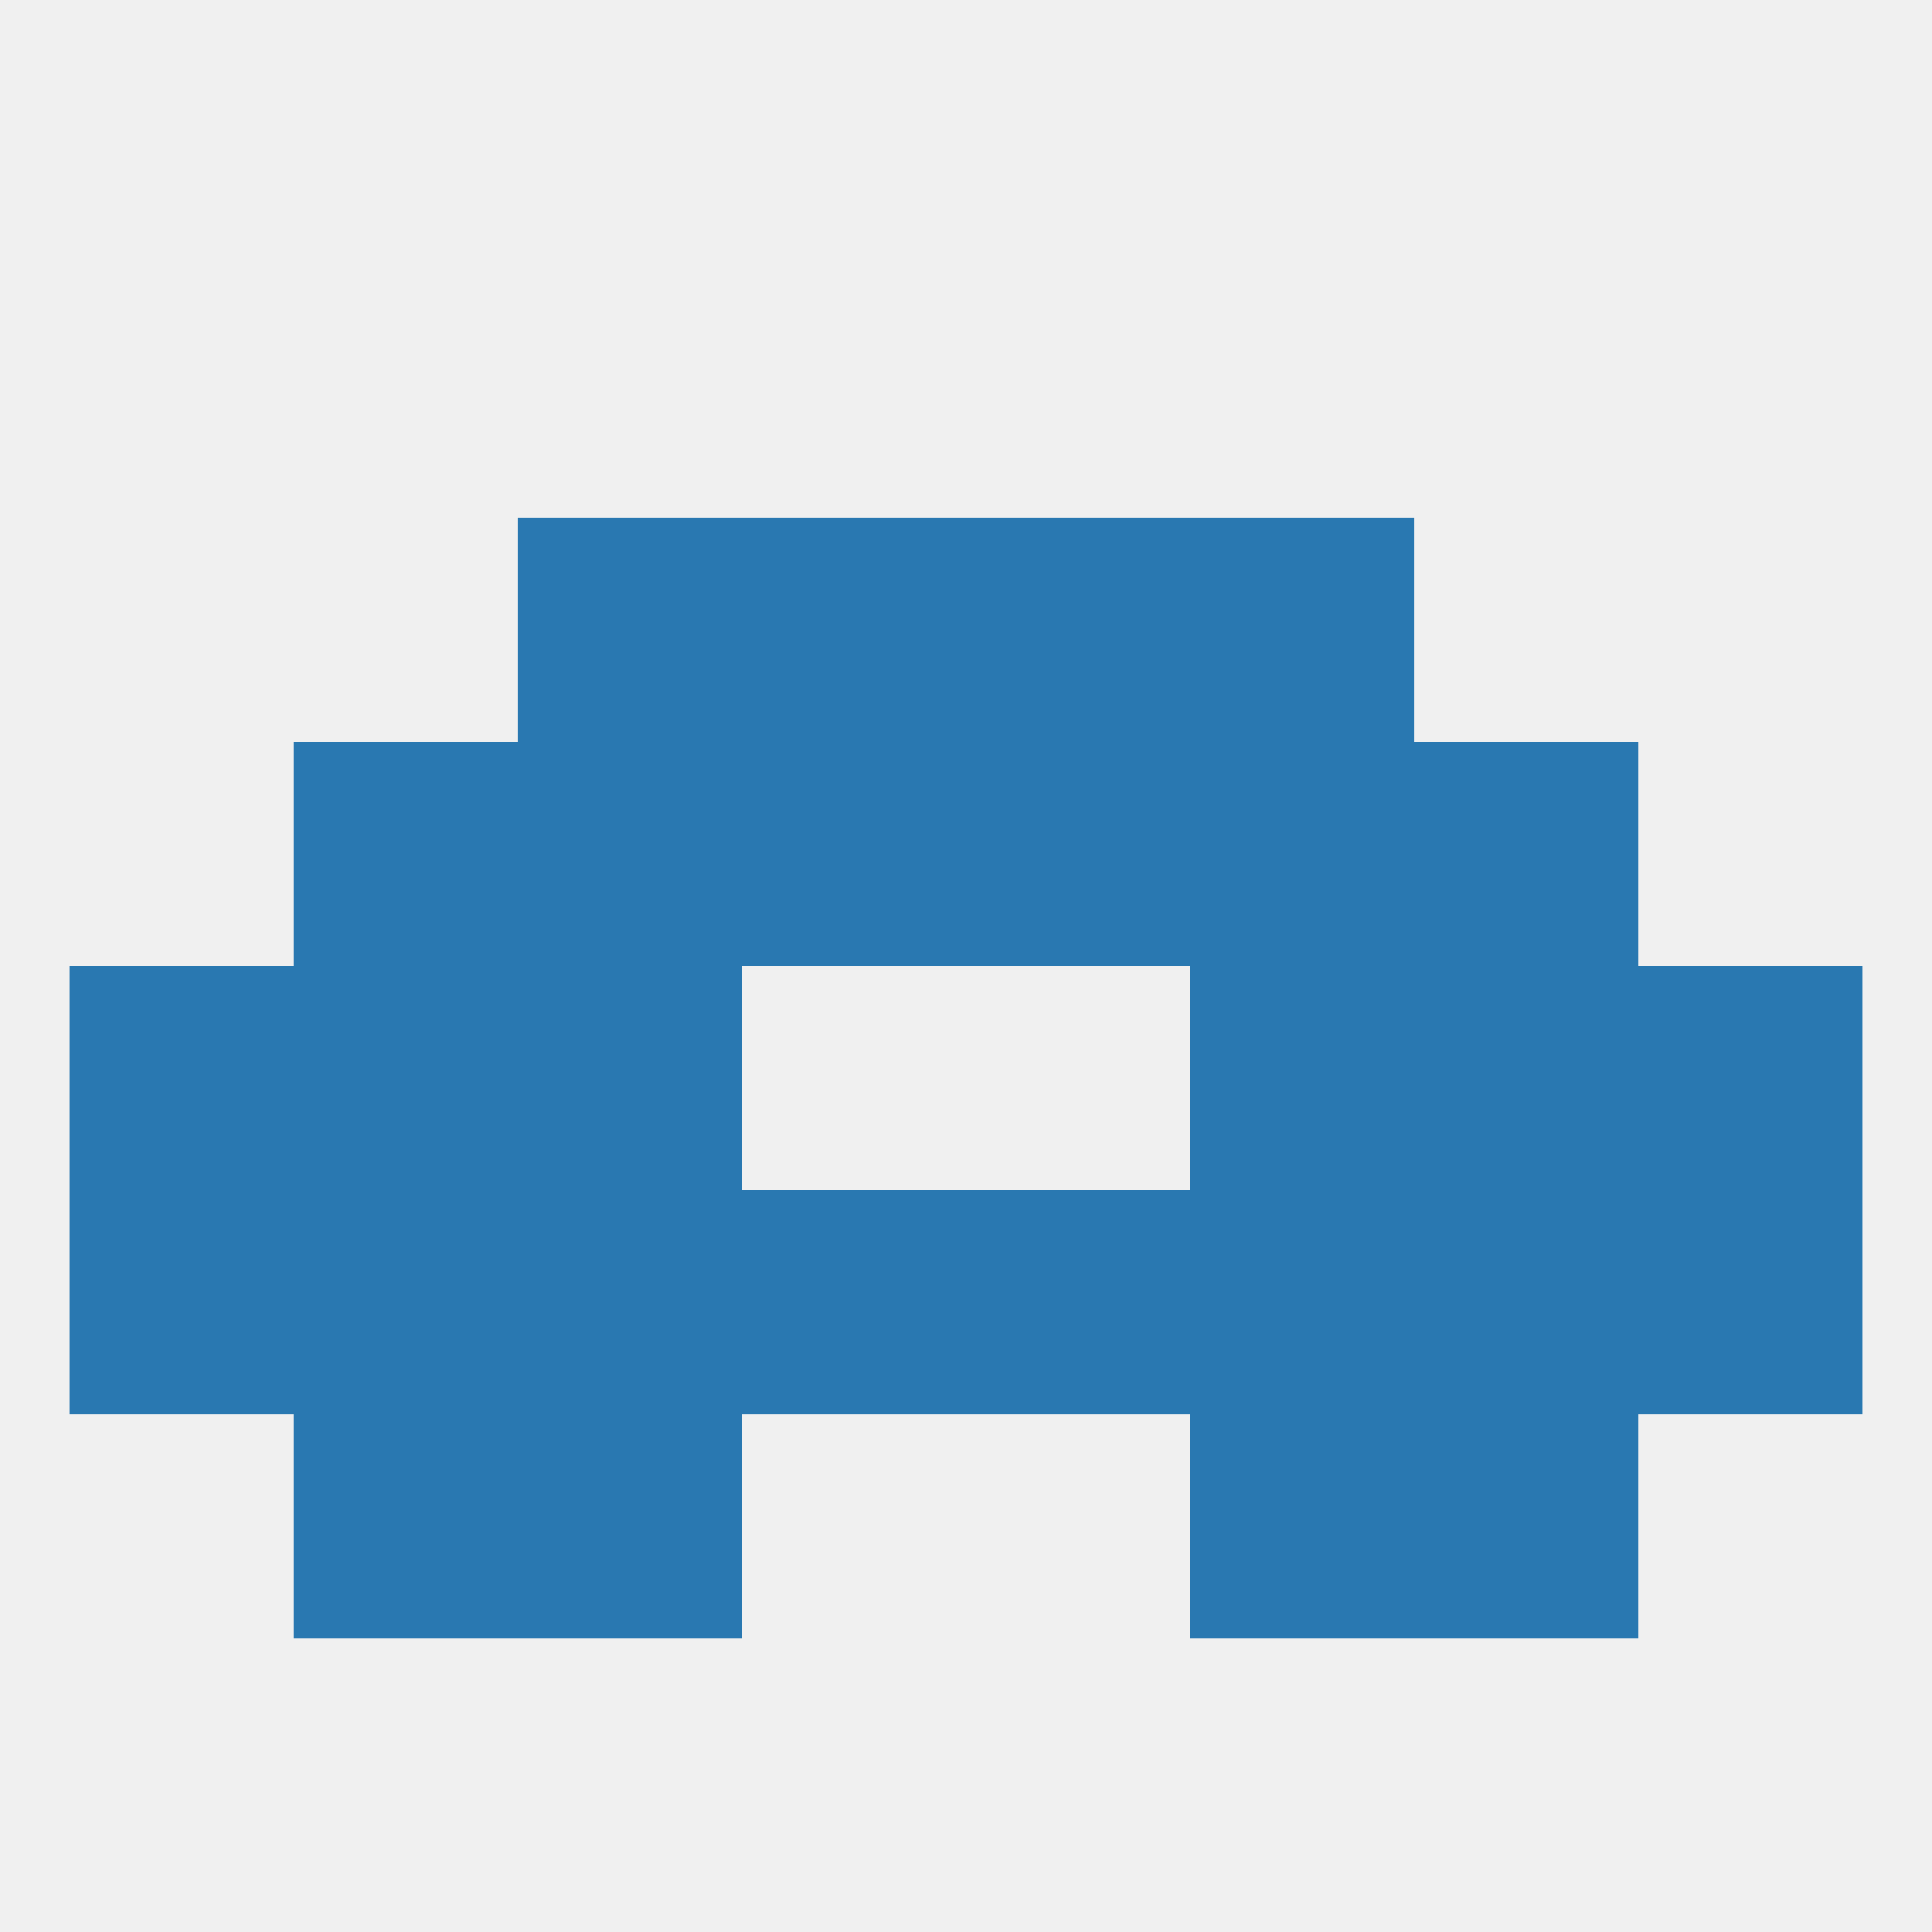
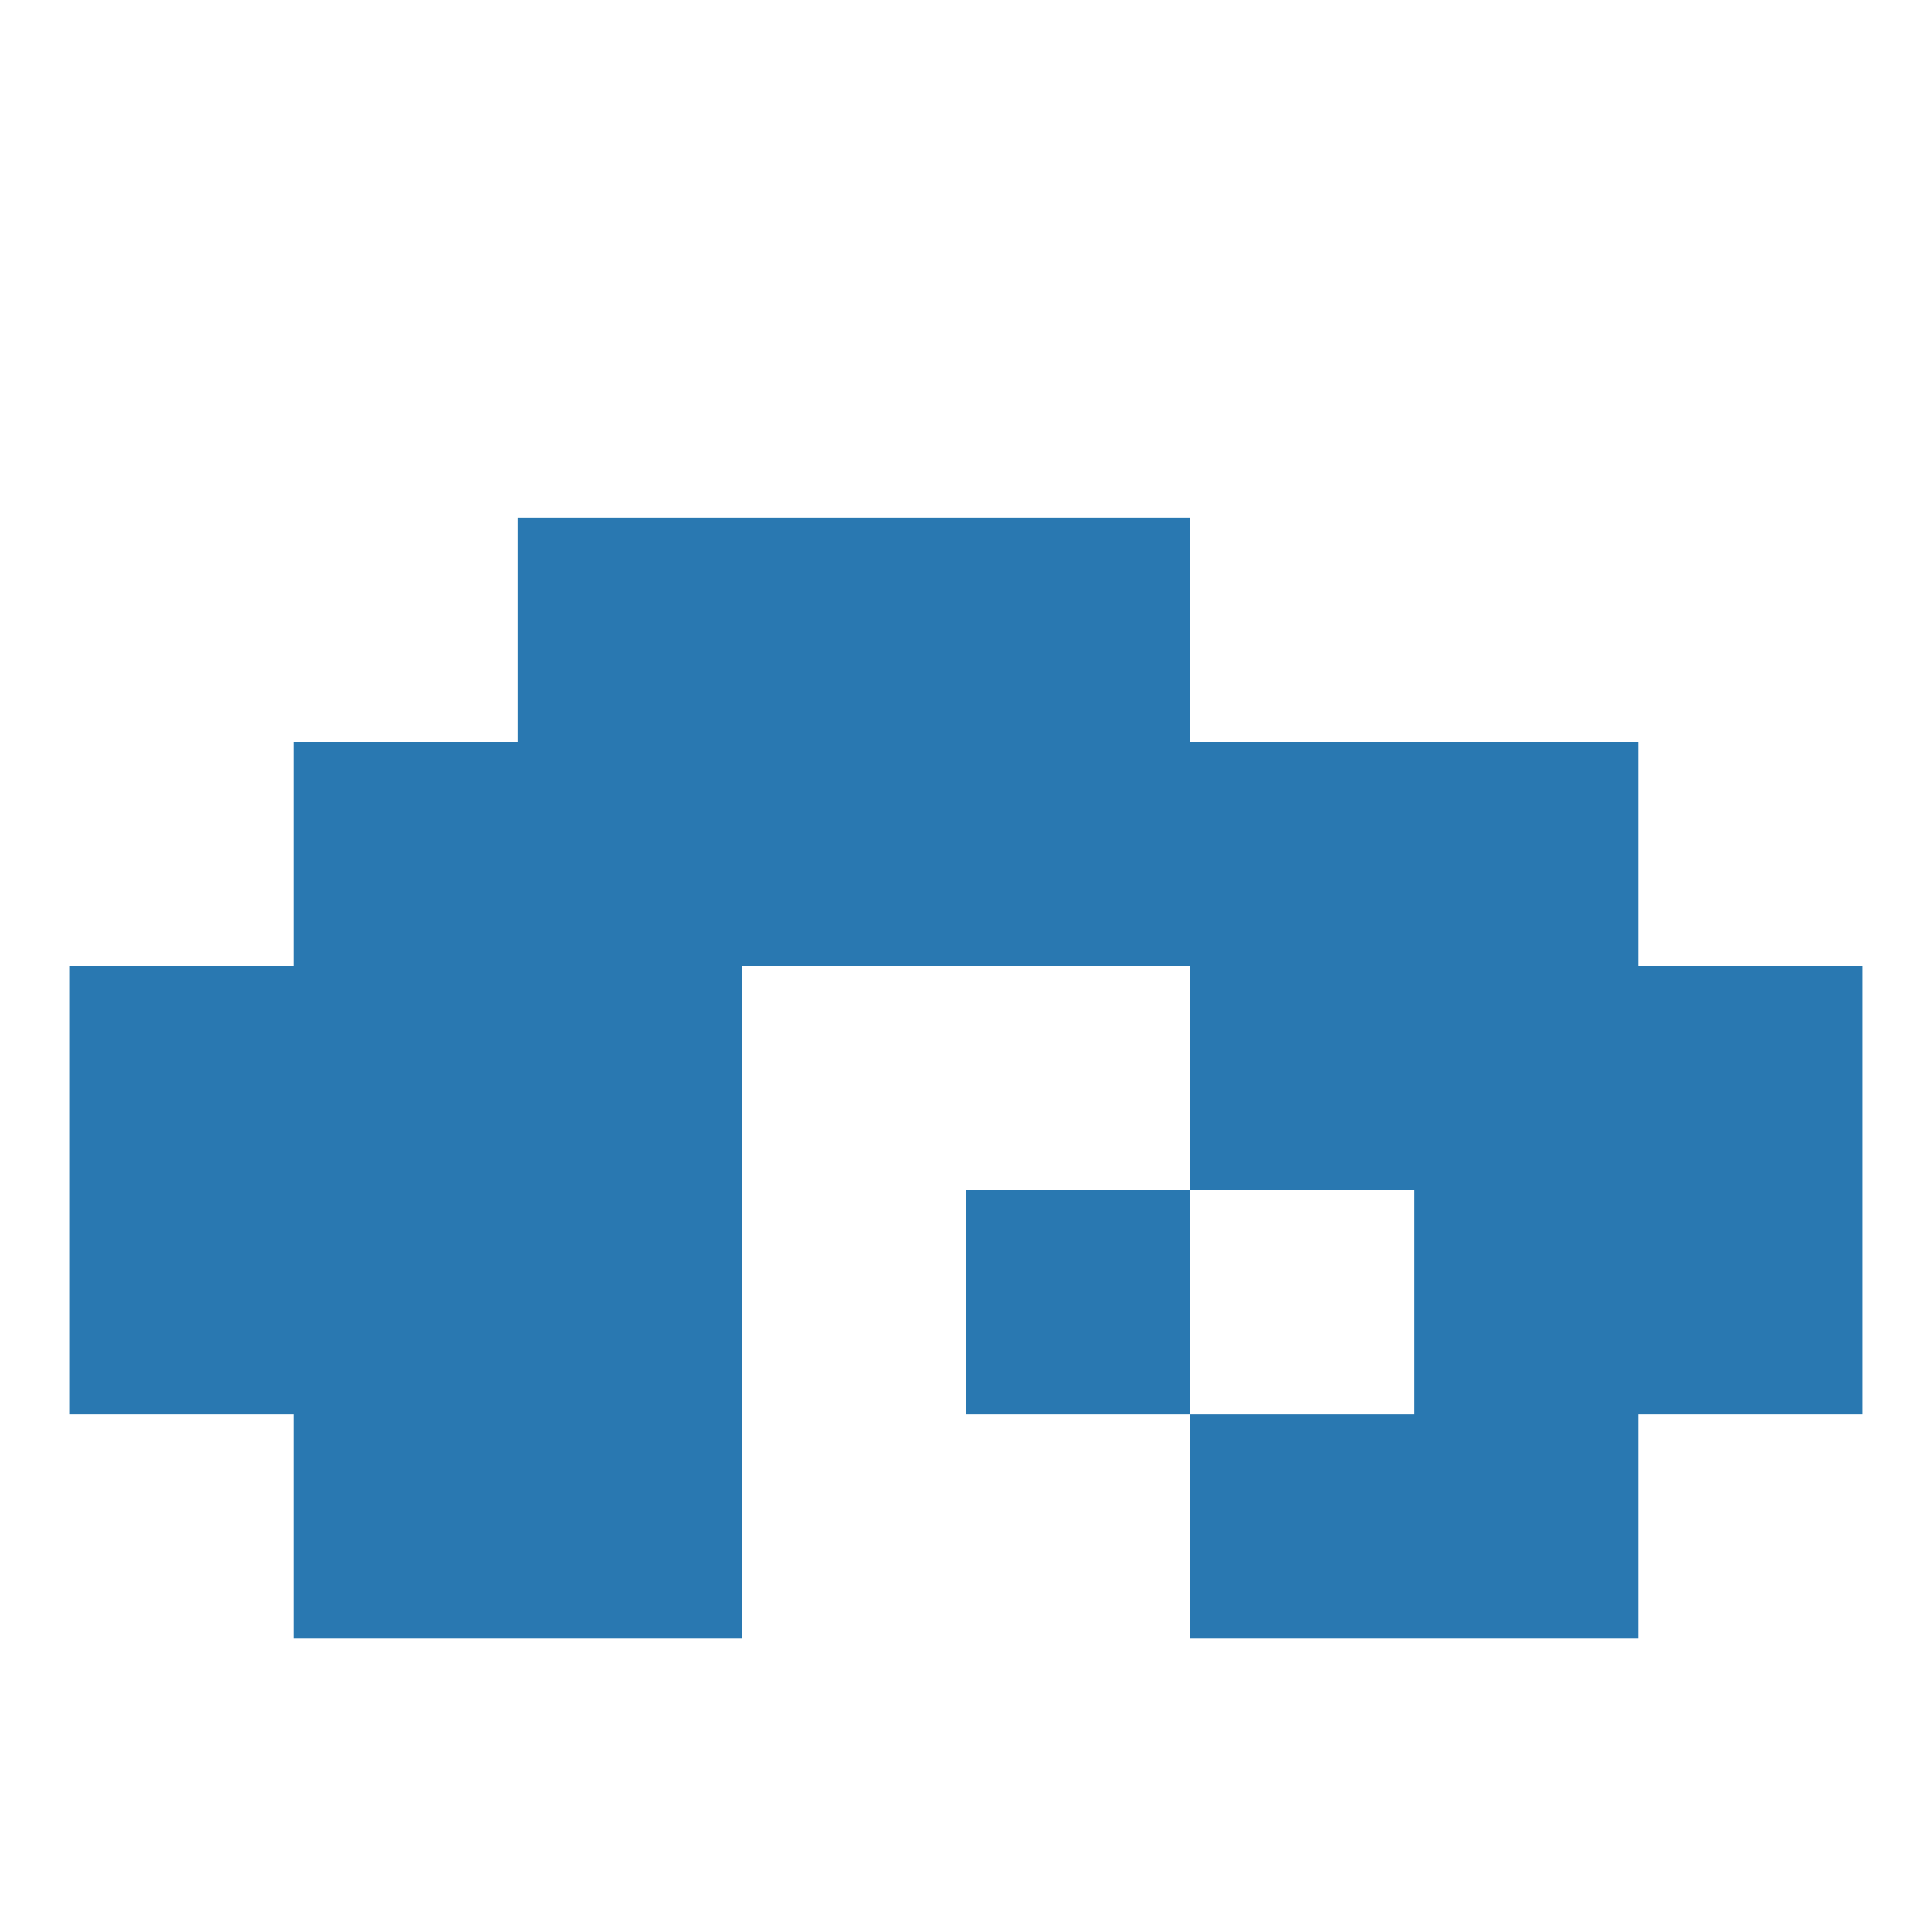
<svg xmlns="http://www.w3.org/2000/svg" version="1.1" baseprofile="full" width="250" height="250" viewBox="0 0 250 250">
-   <rect width="100%" height="100%" fill="rgba(240,240,240,255)" />
  <rect x="183" y="96" width="29" height="29" fill="rgba(41,120,177,255)" />
  <rect x="96" y="96" width="29" height="29" fill="rgba(41,120,177,255)" />
  <rect x="125" y="96" width="29" height="29" fill="rgba(41,120,177,255)" />
  <rect x="67" y="96" width="29" height="29" fill="rgba(41,120,177,255)" />
  <rect x="154" y="96" width="29" height="29" fill="rgba(41,120,177,255)" />
  <rect x="38" y="96" width="29" height="29" fill="rgba(41,120,177,255)" />
-   <rect x="154" y="67" width="29" height="29" fill="rgba(41,120,177,255)" />
  <rect x="96" y="67" width="29" height="29" fill="rgba(41,120,177,255)" />
  <rect x="125" y="67" width="29" height="29" fill="rgba(41,120,177,255)" />
  <rect x="67" y="67" width="29" height="29" fill="rgba(41,120,177,255)" />
  <rect x="9" y="125" width="29" height="29" fill="rgba(41,120,177,255)" />
  <rect x="212" y="125" width="29" height="29" fill="rgba(41,120,177,255)" />
  <rect x="67" y="125" width="29" height="29" fill="rgba(41,120,177,255)" />
  <rect x="154" y="125" width="29" height="29" fill="rgba(41,120,177,255)" />
  <rect x="38" y="125" width="29" height="29" fill="rgba(41,120,177,255)" />
  <rect x="183" y="125" width="29" height="29" fill="rgba(41,120,177,255)" />
  <rect x="67" y="154" width="29" height="29" fill="rgba(41,120,177,255)" />
-   <rect x="154" y="154" width="29" height="29" fill="rgba(41,120,177,255)" />
  <rect x="38" y="154" width="29" height="29" fill="rgba(41,120,177,255)" />
  <rect x="183" y="154" width="29" height="29" fill="rgba(41,120,177,255)" />
-   <rect x="96" y="154" width="29" height="29" fill="rgba(41,120,177,255)" />
  <rect x="125" y="154" width="29" height="29" fill="rgba(41,120,177,255)" />
  <rect x="9" y="154" width="29" height="29" fill="rgba(41,120,177,255)" />
  <rect x="212" y="154" width="29" height="29" fill="rgba(41,120,177,255)" />
  <rect x="38" y="183" width="29" height="29" fill="rgba(41,120,177,255)" />
  <rect x="183" y="183" width="29" height="29" fill="rgba(41,120,177,255)" />
  <rect x="67" y="183" width="29" height="29" fill="rgba(41,120,177,255)" />
  <rect x="154" y="183" width="29" height="29" fill="rgba(41,120,177,255)" />
</svg>